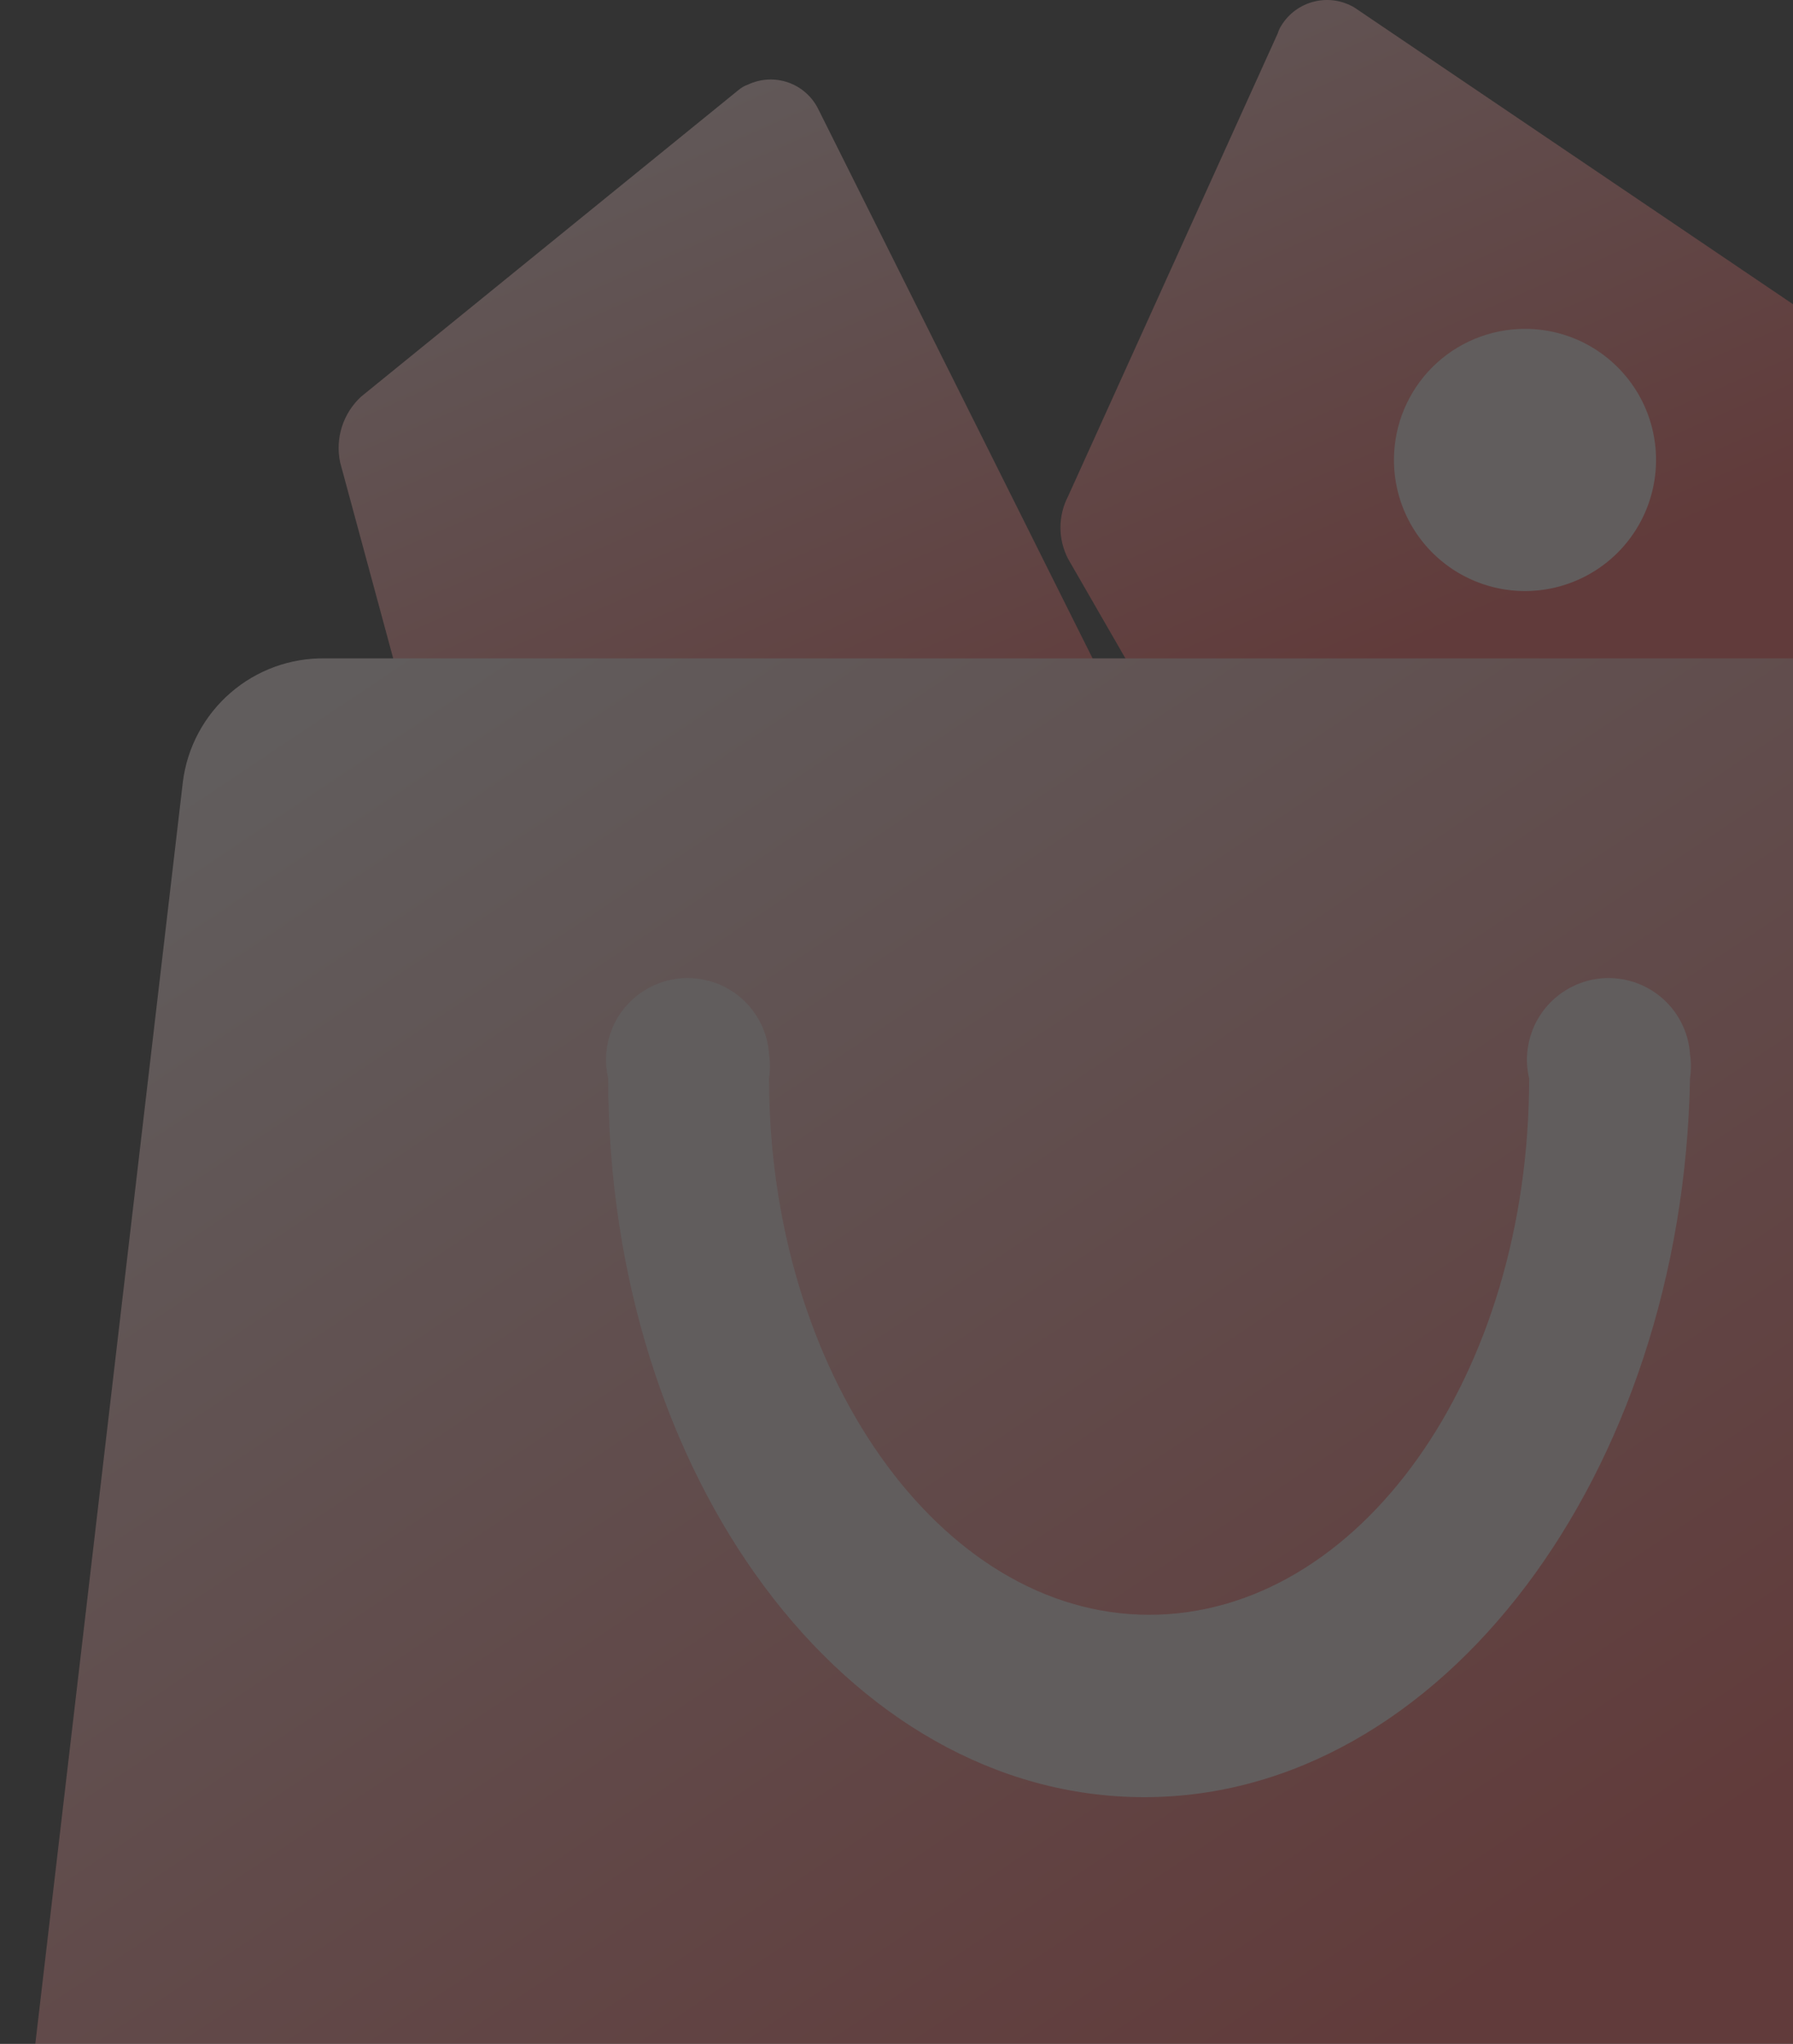
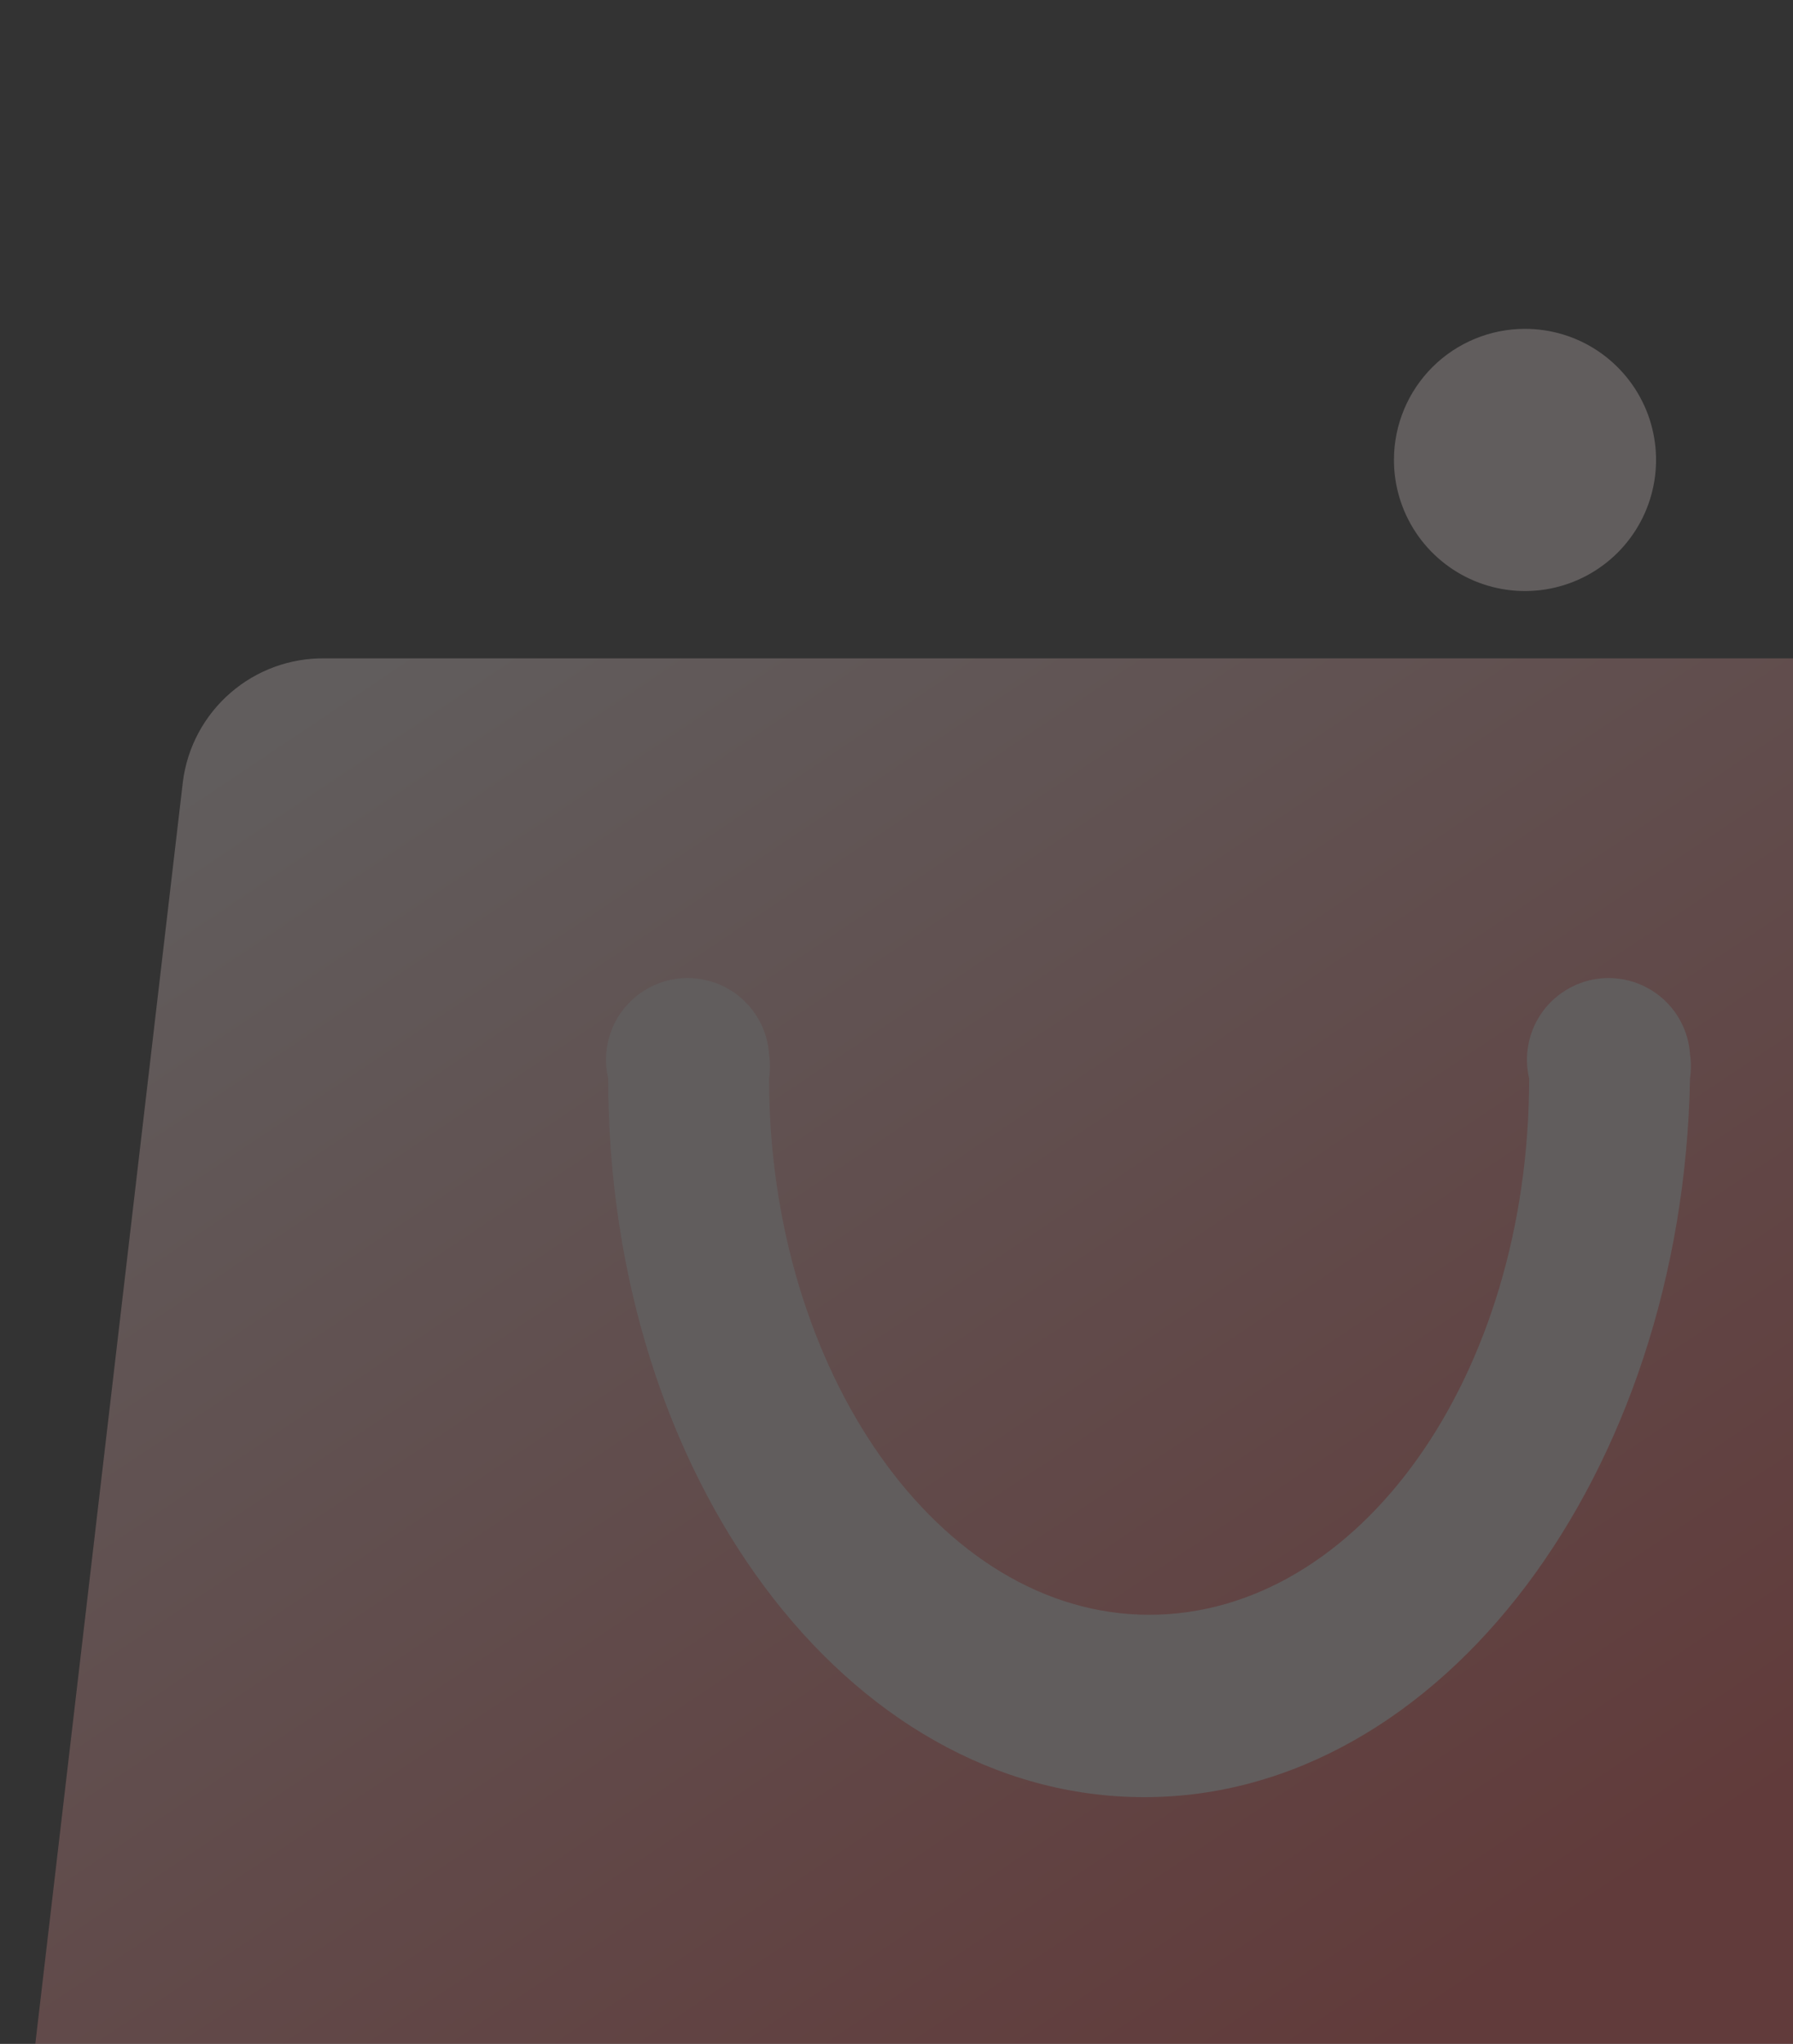
<svg xmlns="http://www.w3.org/2000/svg" width="43" height="49" viewBox="0 0 43 49" fill="none">
  <rect x="0" y="0" width="43" height="49" fill="#333333" stroke="none" />
  <g opacity="0.23">
-     <path d="M28.872 17.698L45.116 17.898C45.362 17.895 45.603 17.822 45.81 17.688C46.017 17.554 46.183 17.365 46.287 17.141L48.387 12.57C48.543 12.233 48.578 11.854 48.487 11.495C48.396 11.136 48.184 10.82 47.887 10.598L32.487 0.184C32.196 0.009 31.849 -0.044 31.52 0.037C31.191 0.117 30.907 0.324 30.73 0.612C30.692 0.67 30.664 0.732 30.644 0.798L25.615 11.898C25.495 12.13 25.432 12.387 25.432 12.648C25.432 12.909 25.495 13.166 25.615 13.398L27.772 17.141C27.902 17.31 28.069 17.448 28.259 17.545C28.449 17.641 28.659 17.694 28.872 17.698ZM11.857 21.241H26.772C27.007 21.217 27.232 21.134 27.427 21.001C27.622 20.869 27.782 20.689 27.891 20.48C28 20.27 28.055 20.037 28.052 19.801C28.049 19.565 27.987 19.333 27.872 19.127L19.629 2.626C19.484 2.325 19.225 2.092 18.91 1.98C18.594 1.867 18.247 1.884 17.943 2.026C17.86 2.055 17.782 2.099 17.715 2.155L8.657 9.512C8.445 9.709 8.288 9.957 8.2 10.232C8.112 10.508 8.098 10.801 8.157 11.084L10.629 20.213C10.685 20.504 10.842 20.766 11.072 20.954C11.301 21.142 11.589 21.244 11.886 21.241H11.857Z" fill="url(#paint0_linear_86_1783)" />
    <path d="M51.43 60H3.429C2.984 60.005 2.543 59.923 2.13 59.758C1.717 59.593 1.34 59.349 1.022 59.038C0.704 58.728 0.449 58.358 0.274 57.949C0.099 57.541 0.006 57.101 0 56.657V56.242L4.386 18.741C4.491 17.914 4.898 17.156 5.528 16.61C6.158 16.064 6.967 15.77 7.8 15.784H47.959C48.813 15.747 49.649 16.039 50.295 16.599C50.941 17.16 51.347 17.947 51.43 18.798L54.859 56.314C54.902 56.756 54.858 57.202 54.728 57.627C54.599 58.052 54.386 58.447 54.103 58.789C53.821 59.132 53.473 59.415 53.08 59.623C52.688 59.83 52.258 59.958 51.816 60H51.43Z" fill="url(#paint1_linear_86_1783)" />
    <path d="M27.444 43.085C20.301 43.085 14.586 35.384 14.586 25.855C14.524 25.592 14.517 25.319 14.566 25.053C14.614 24.787 14.718 24.534 14.869 24.31C15.02 24.086 15.216 23.896 15.445 23.751C15.674 23.607 15.93 23.511 16.197 23.47C16.464 23.43 16.737 23.445 16.998 23.515C17.26 23.585 17.503 23.709 17.715 23.878C17.925 24.047 18.099 24.258 18.225 24.497C18.35 24.737 18.425 25 18.443 25.27C18.472 25.464 18.472 25.661 18.443 25.855C18.443 32.87 22.529 38.713 27.558 38.713C32.587 38.713 36.672 32.998 36.672 25.855C36.61 25.592 36.603 25.319 36.652 25.053C36.701 24.787 36.804 24.534 36.955 24.31C37.107 24.086 37.303 23.896 37.532 23.751C37.76 23.607 38.016 23.511 38.283 23.47C38.551 23.43 38.824 23.445 39.085 23.515C39.346 23.585 39.59 23.709 39.801 23.878C40.012 24.047 40.186 24.258 40.311 24.497C40.437 24.737 40.511 25 40.53 25.27C40.558 25.464 40.558 25.661 40.53 25.855C40.358 35.327 34.572 43.085 27.444 43.085Z" fill="#FFEFEF" />
    <path d="M33.43 11.012C33.427 11.635 33.609 12.244 33.952 12.762C34.296 13.281 34.786 13.686 35.36 13.926C35.934 14.166 36.566 14.231 37.177 14.111C37.788 13.991 38.349 13.693 38.79 13.254C39.231 12.815 39.532 12.255 39.654 11.645C39.777 11.035 39.715 10.402 39.478 9.827C39.24 9.252 38.837 8.76 38.32 8.414C37.803 8.068 37.195 7.884 36.573 7.884C35.742 7.884 34.944 8.213 34.355 8.799C33.766 9.386 33.434 10.181 33.43 11.012Z" fill="#FFEFEF" />
  </g>
  <defs>
    <linearGradient id="paint0_linear_86_1783" x1="11.989" y1="0.929" x2="20.771" y2="21.052" gradientUnits="userSpaceOnUse">
      <stop stop-color="#FFEFEF" />
      <stop offset="1" stop-color="#FE5A58" />
    </linearGradient>
    <linearGradient id="paint1_linear_86_1783" x1="5.252" y1="17.715" x2="28.299" y2="52.162" gradientUnits="userSpaceOnUse">
      <stop stop-color="#FFEFEF" />
      <stop offset="1" stop-color="#FE5A58" />
    </linearGradient>
  </defs>
</svg>